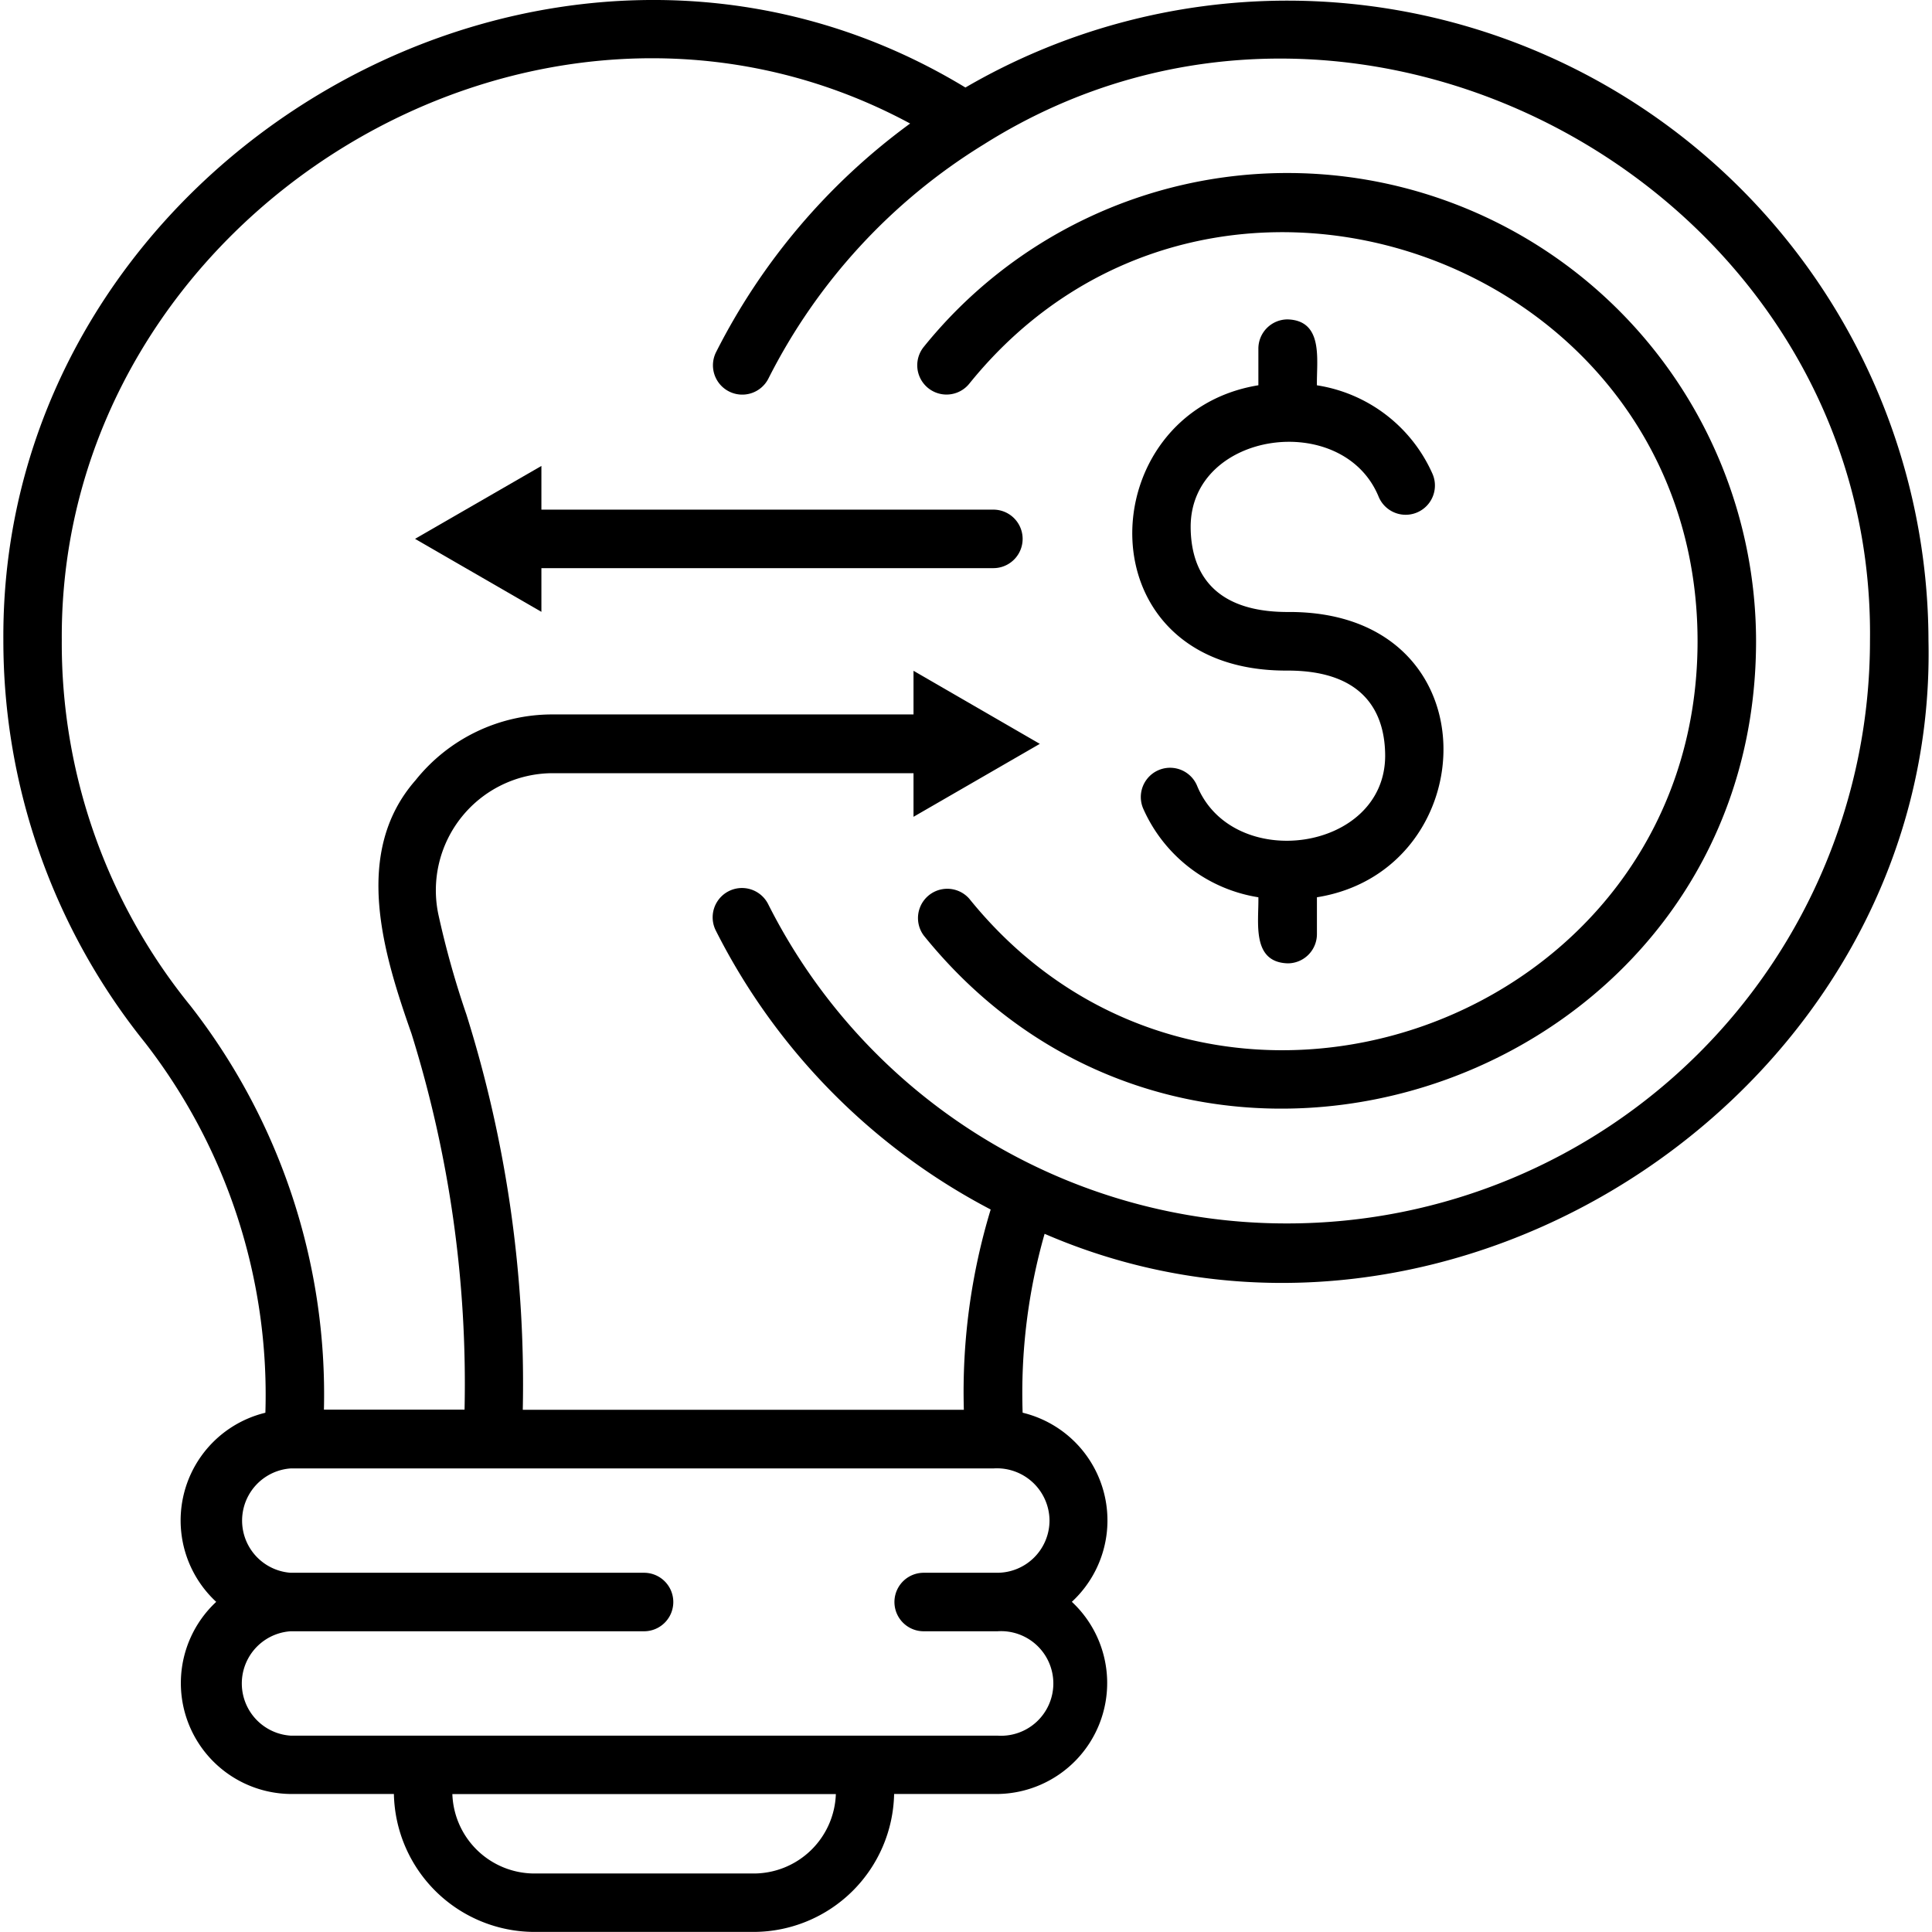
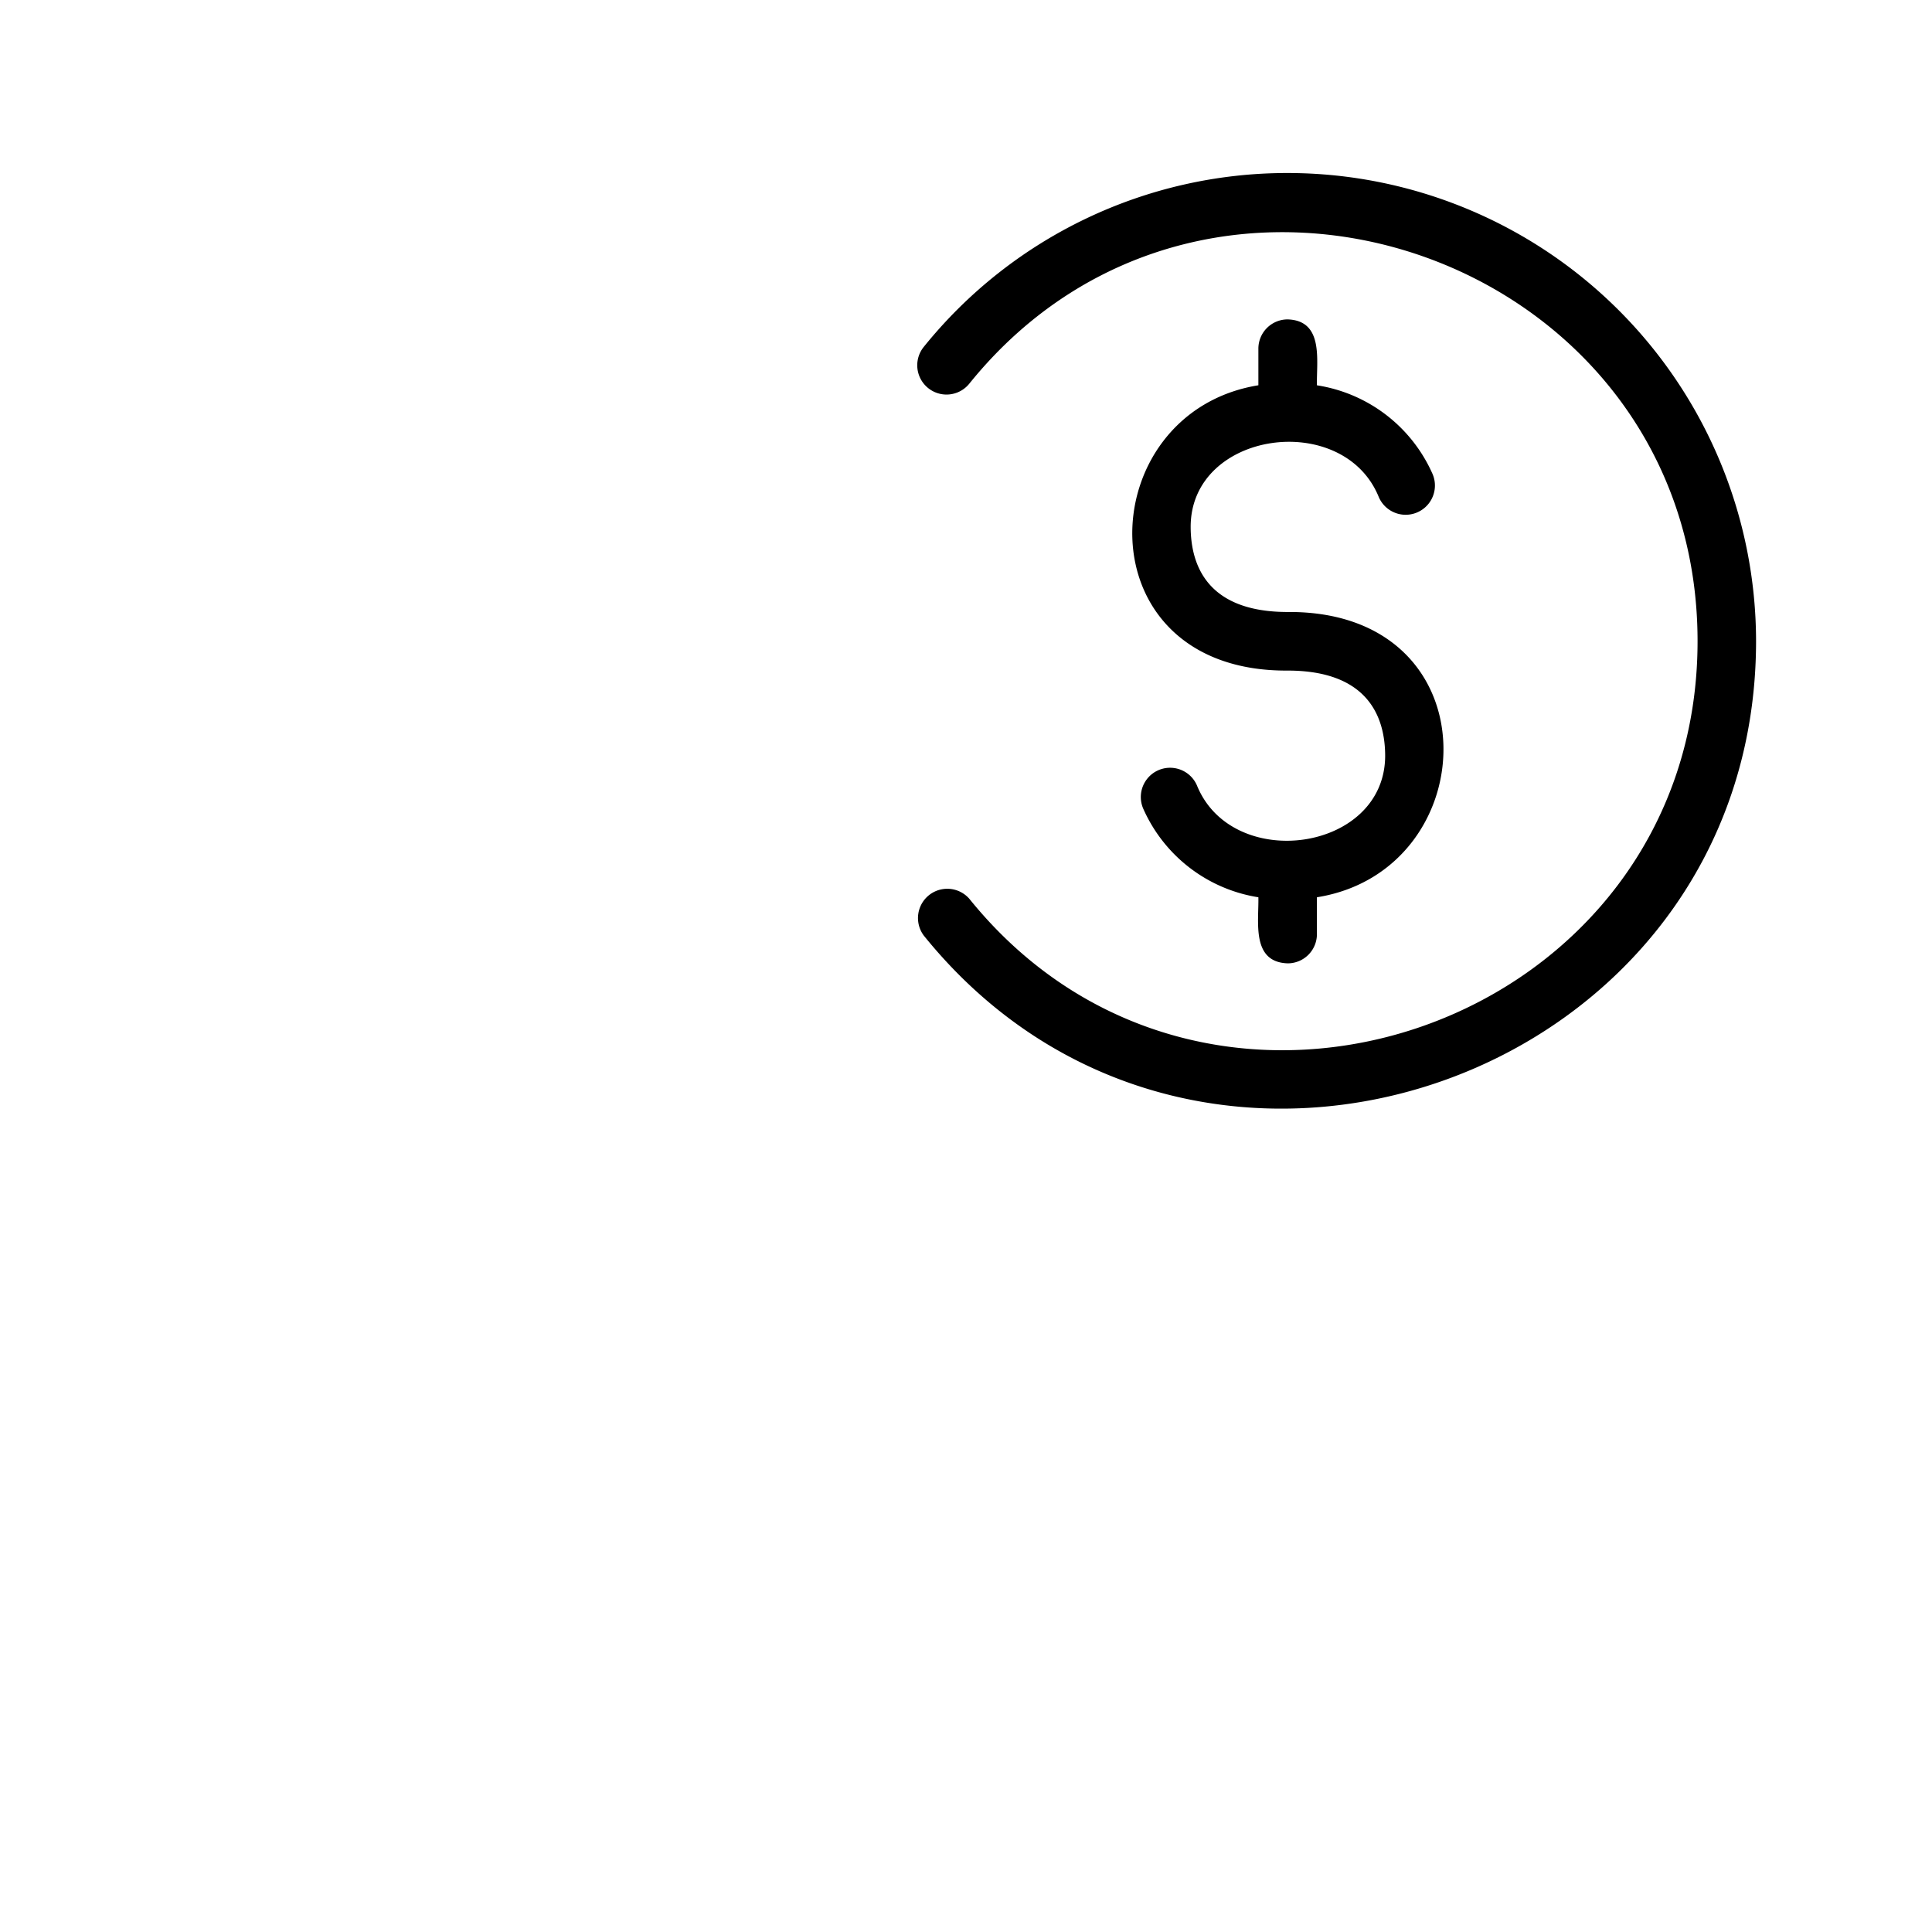
<svg xmlns="http://www.w3.org/2000/svg" height="512" viewBox="0 0 47.849 48.016" width="512">
  <g id="Layer_2" data-name="Layer 2">
    <g id="Layer_1-2" data-name="Layer 1">
      <g id="crowdfunding" fill="rgb(0,0,0)">
-         <path d="m31.925.016a15.909 15.909 0 0 0 -8.015 2.159c-10.283-6.242-23.979 1.758-23.91 13.725a15.941 15.941 0 0 0 3.519 10.011 14.272 14.272 0 0 1 2.993 9.2 2.755 2.755 0 0 0 -1.222 4.7 2.757 2.757 0 0 0 1.848 4.775h2.568a3.5 3.5 0 0 0 3.49 3.428h5.452a3.5 3.5 0 0 0 3.49-3.428h2.569a2.758 2.758 0 0 0 1.848-4.776 2.754 2.754 0 0 0 -1.223-4.7 14.4 14.4 0 0 1 .546-4.446c10.131 4.387 22.2-3.637 21.967-14.732a15.94 15.94 0 0 0 -15.92-15.916zm-13.277 46.546h-5.448a2.044 2.044 0 0 1 -2.041-1.974h9.531a2.045 2.045 0 0 1 -2.042 1.974zm7.352-8.774a1.3 1.3 0 0 1 -1.3 1.3h-1.827a.727.727 0 1 0 0 1.454h1.834a1.3 1.3 0 1 1 0 2.594h-17.569a1.3 1.3 0 0 1 0-2.594h8.785a.727.727 0 0 0 0-1.454h-8.785a1.3 1.3 0 0 1 0-2.593h17.467a1.307 1.307 0 0 1 1.395 1.293zm5.921-7.382a14.413 14.413 0 0 1 -12.914-7.937.727.727 0 0 0 -1.3.659 15.9 15.9 0 0 0 6.831 6.932 15.592 15.592 0 0 0 -.667 4.977h-10.962a30.6 30.6 0 0 0 -1.4-9.821 22.518 22.518 0 0 1 -.7-2.5 2.911 2.911 0 0 1 2.836-3.5h8.975v1.084l3.139-1.813-3.139-1.816v1.085h-8.976a4.346 4.346 0 0 0 -3.4 1.635c-1.585 1.806-.791 4.331-.1 6.3a29.19 29.19 0 0 1 1.318 9.343h-3.495a15.7 15.7 0 0 0 -3.315-10.034 14.276 14.276 0 0 1 -3.2-9.1c-.063-10.546 11.76-17.854 21.084-12.83a15.939 15.939 0 0 0 -4.822 5.68.727.727 0 0 0 1.3.658 14.49 14.49 0 0 1 5.351-5.818c9.377-5.916 22.177 1.2 22.026 12.348a14.484 14.484 0 0 1 -14.466 14.468z" />
        <path d="m31.925 4.3a11.6 11.6 0 0 0 -9.05 4.321.727.727 0 0 0 1.131.915c5.986-7.418 18.1-3.136 18.1 6.4s-12.113 13.818-18.1 6.4a.728.728 0 0 0 -1.131.915c6.841 8.476 20.68 3.582 20.685-7.317a11.649 11.649 0 0 0 -11.635-11.634z" />
        <path d="m31.919 7.938a.727.727 0 0 0 -.728.728v.909c-4.178.679-4.416 7.124.728 7.091 2 0 2.423 1.156 2.423 2.125-.012 2.38-3.789 2.9-4.675.736a.727.727 0 1 0 -1.341.563 3.773 3.773 0 0 0 2.865 2.21c.013.615-.178 1.612.728 1.642a.726.726 0 0 0 .727-.727v-.915c4.191-.669 4.432-7.127-.727-7.09-1.994 0-2.411-1.157-2.411-2.125.01-2.381 3.788-2.9 4.673-.737a.727.727 0 0 0 1.341-.563 3.771 3.771 0 0 0 -2.876-2.209c-.013-.613.177-1.608-.727-1.638z" />
-         <path d="m24.605 12.666h-11.233v-1.086l-3.14 1.812 3.14 1.814v-1.086h11.233a.727.727 0 0 0 0-1.454z" />
      </g>
    </g>
  </g>
</svg>